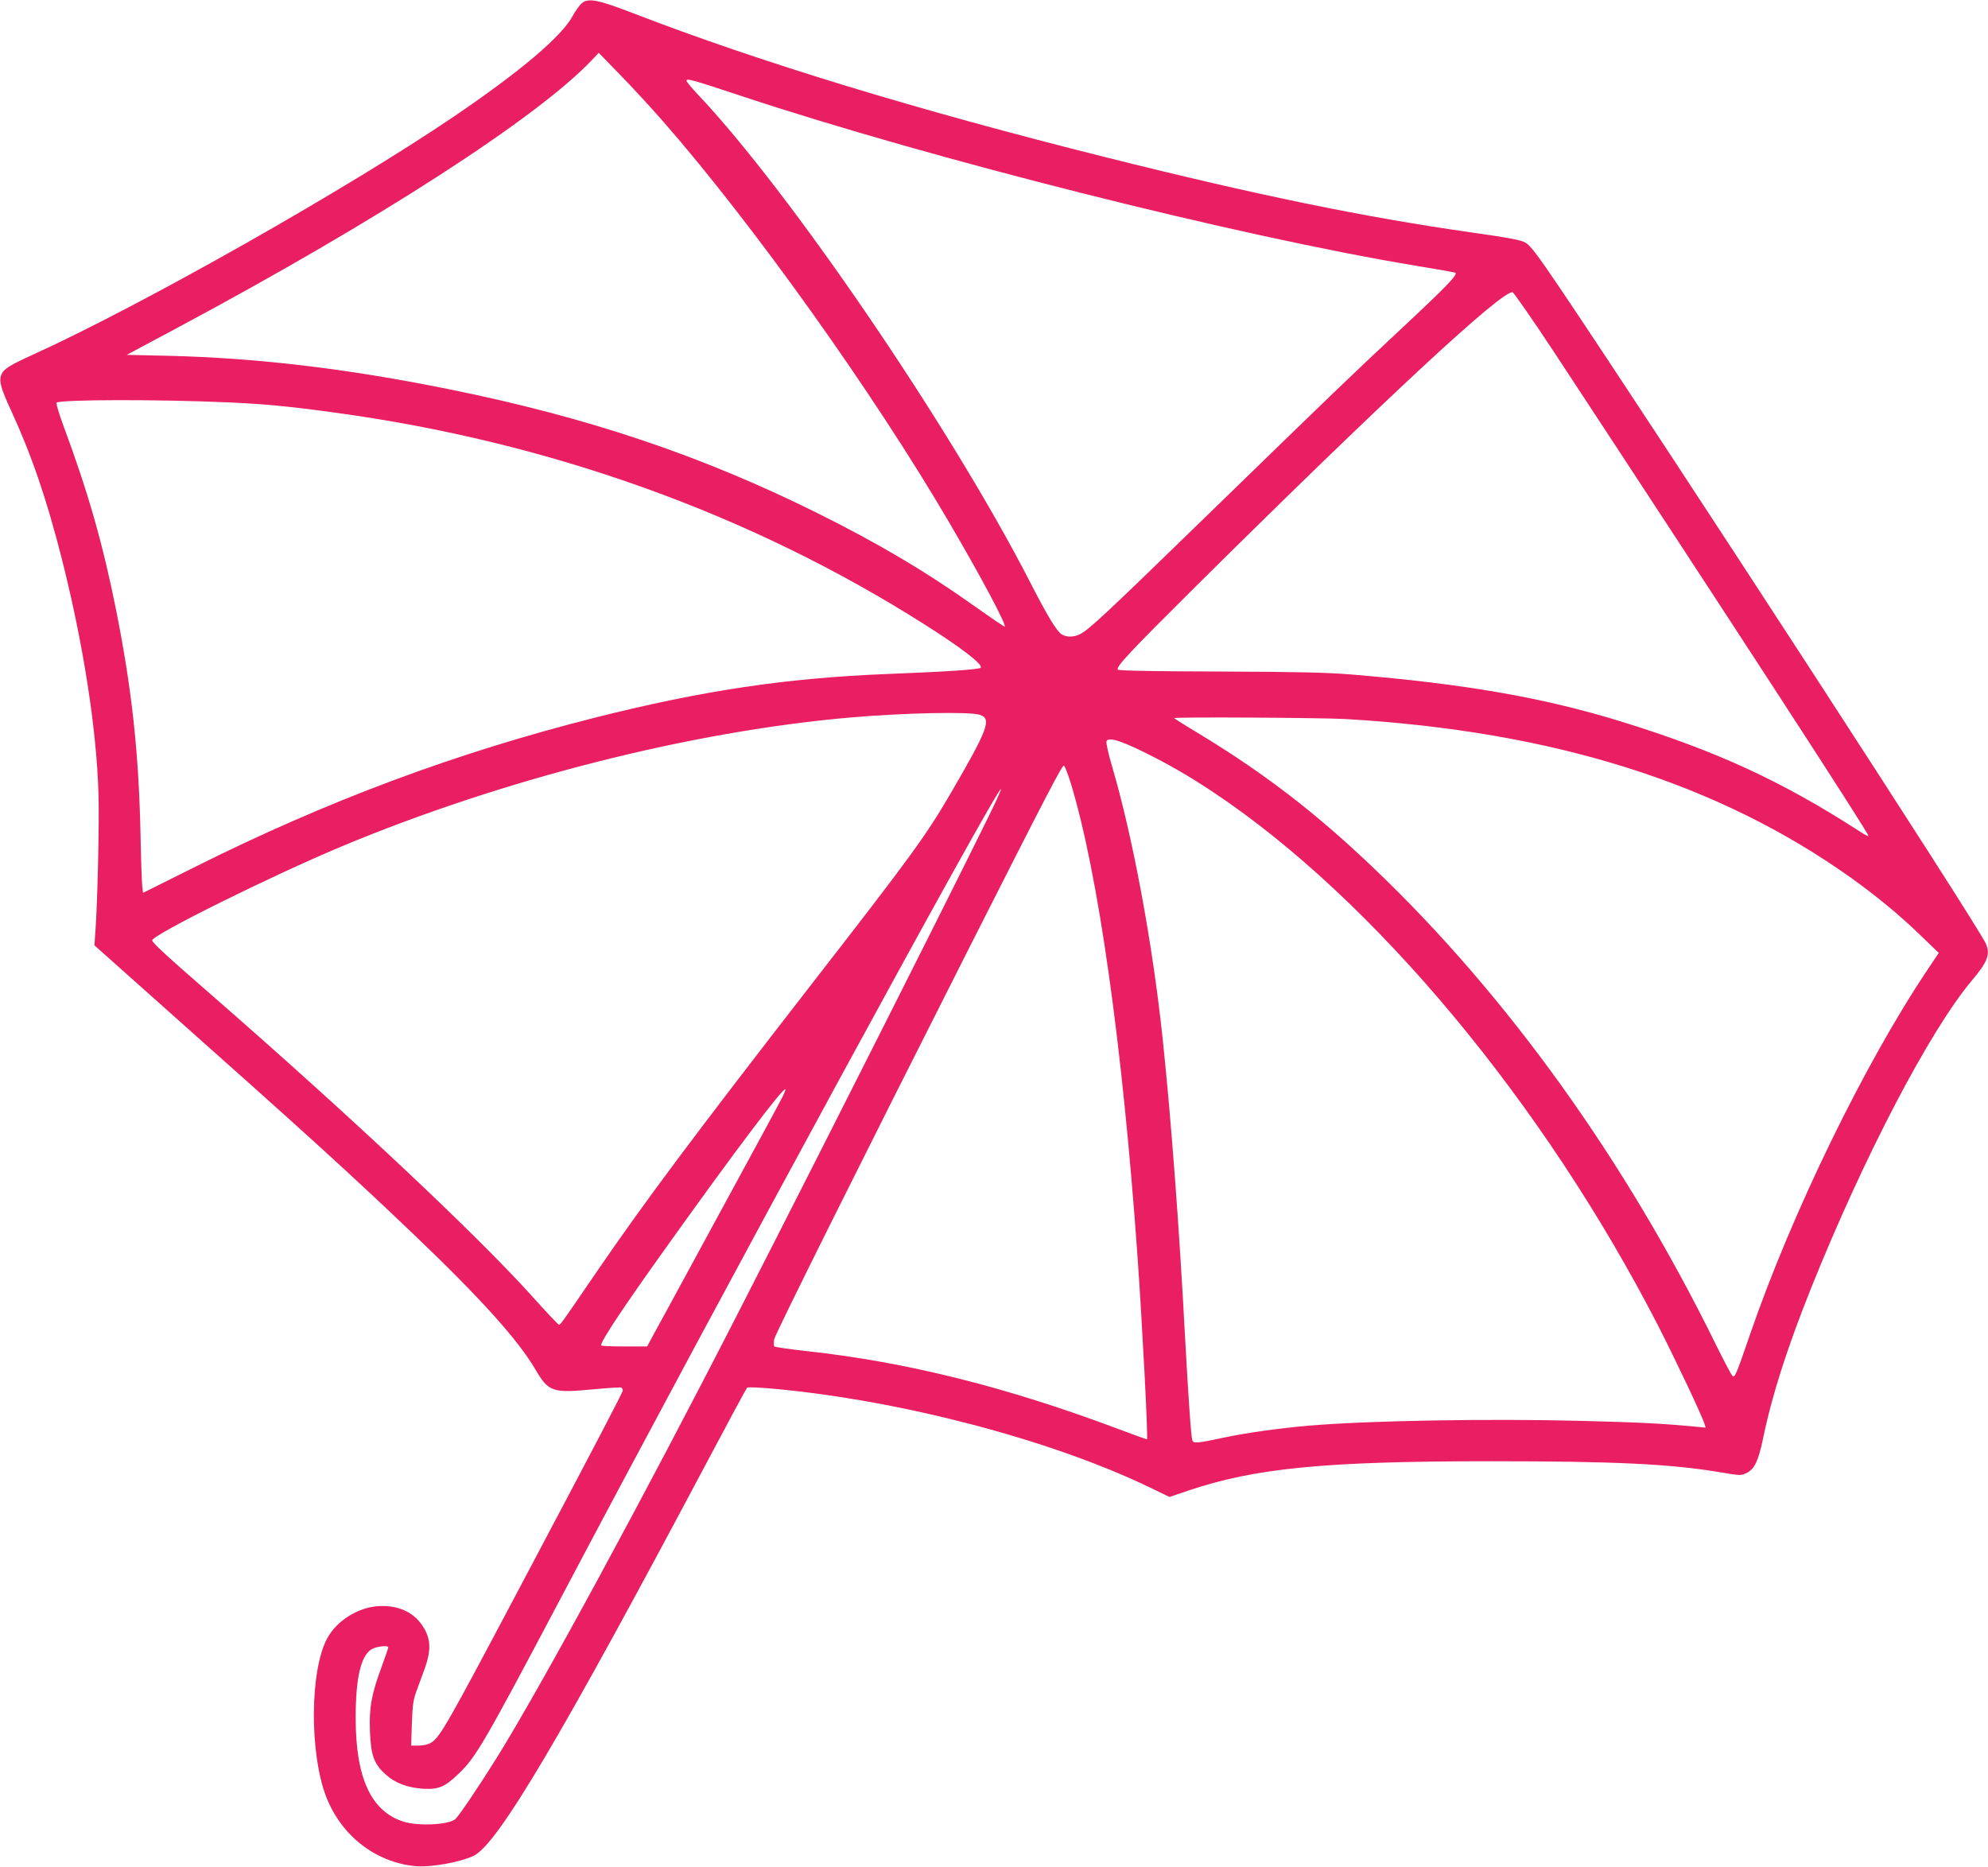
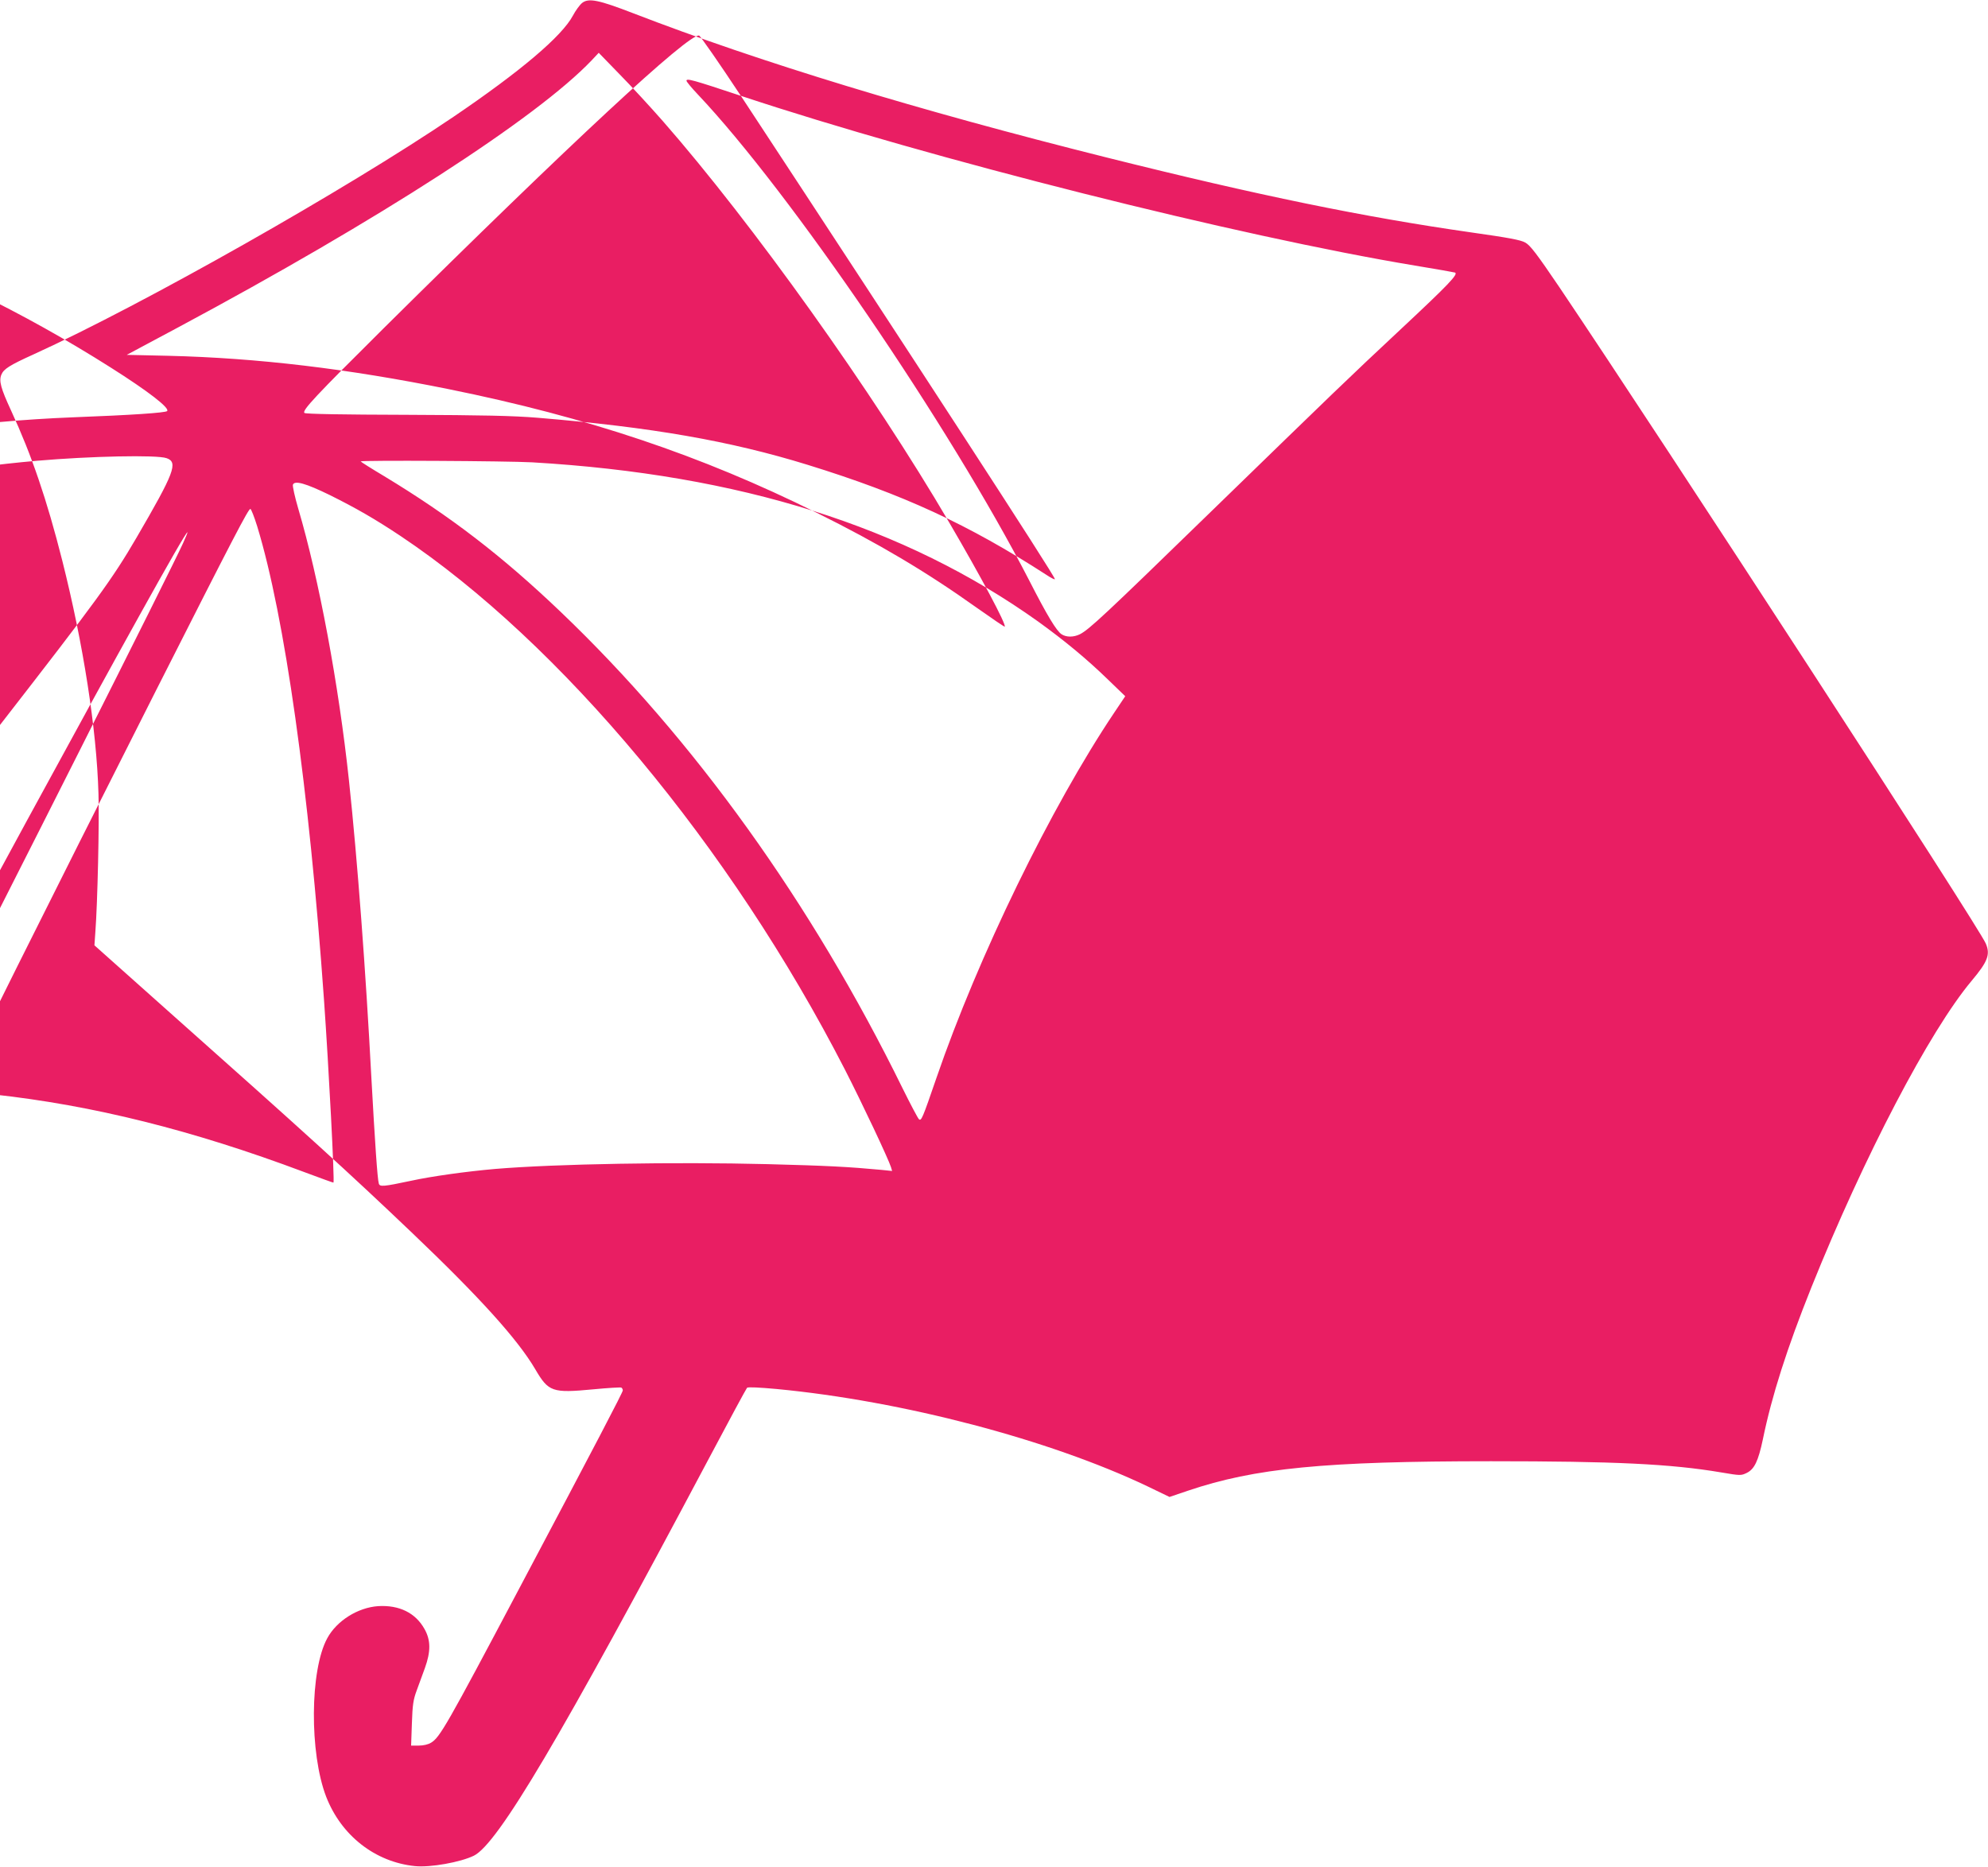
<svg xmlns="http://www.w3.org/2000/svg" version="1.0" width="1280pt" height="1202pt" viewBox="0 0 1280 1202" preserveAspectRatio="xMidYMid meet">
  <g transform="translate(0,1202) scale(0.1,-0.1)" fill="#e91e63" stroke="none">
-     <path d="M3748 12001 c-15 -12 -42 -49 -59 -81 -71 -134 -340 -361 -769 -652 -691 -468 -1996 -1207 -2702 -1529 -157 -71 -194 -95 -209 -131 -17 -41 -4 -88 63 -233 133 -289 229 -570 329 -965 135 -536 221 -1084 233 -1500 6 -177 -6 -709 -20 -891 l-6 -86 453 -404 c911 -810 1184 -1058 1595 -1450 432 -412 677 -683 790 -875 86 -147 109 -155 374 -130 94 9 176 14 181 11 5 -4 9 -11 9 -18 0 -12 -168 -334 -673 -1287 -460 -869 -505 -947 -561 -981 -19 -12 -50 -19 -80 -19 l-49 0 5 143 c4 120 9 153 31 212 14 39 38 104 53 145 38 106 38 179 -3 251 -58 104 -163 155 -298 147 -131 -9 -267 -94 -328 -207 -112 -205 -115 -740 -7 -1020 97 -250 315 -421 572 -447 99 -10 293 25 379 67 155 77 560 762 1506 2544 134 253 248 464 253 469 6 6 81 2 191 -8 810 -77 1754 -325 2386 -626 l143 -69 118 40 c432 146 879 190 1952 190 795 0 1157 -17 1482 -72 124 -21 128 -21 165 -3 49 24 74 77 103 214 58 283 156 589 313 981 338 841 761 1651 1032 1974 103 123 121 168 91 239 -45 108 -2067 3219 -2746 4227 -145 214 -187 269 -219 287 -30 17 -105 31 -352 66 -685 98 -1365 237 -2344 482 -1219 305 -2233 614 -3046 928 -225 87 -289 100 -331 67z m520 -761 c577 -659 1352 -1744 1844 -2585 205 -350 369 -658 357 -670 -2 -2 -83 53 -179 121 -327 233 -634 415 -1033 613 -746 370 -1473 614 -2367 795 -652 132 -1231 201 -1805 215 l-269 6 331 177 c1291 691 2310 1349 2663 1720 l45 48 134 -138 c74 -75 199 -211 279 -302z m502 163 c1223 -406 3201 -904 4340 -1093 135 -22 251 -43 258 -45 24 -9 -42 -78 -347 -363 -354 -331 -401 -377 -1246 -1198 -662 -644 -763 -738 -822 -768 -41 -20 -87 -20 -118 0 -33 22 -92 119 -208 346 -512 994 -1541 2503 -2134 3130 -40 42 -73 82 -73 88 0 17 37 7 350 -97z m5238 -1653 c1118 -1701 2022 -3091 2022 -3112 0 -5 -26 8 -57 29 -500 323 -920 517 -1535 707 -499 154 -1003 242 -1738 303 -160 13 -346 17 -848 19 -403 1 -647 5 -654 12 -16 16 70 108 513 548 1206 1195 1960 1895 2028 1882 8 -2 129 -176 269 -388z m-8538 -321 c231 -10 388 -25 680 -65 1383 -187 2679 -652 3800 -1363 242 -153 383 -262 364 -281 -11 -11 -233 -26 -604 -40 -648 -26 -1184 -106 -1875 -280 -896 -226 -1728 -536 -2587 -966 l-327 -163 -5 42 c-3 23 -8 168 -11 322 -11 535 -55 940 -156 1450 -86 430 -180 761 -340 1192 -29 79 -49 146 -45 150 21 21 668 22 1106 2z m4840 -2012 c77 -26 51 -93 -193 -512 -157 -269 -255 -403 -882 -1210 -771 -993 -1085 -1414 -1402 -1877 -212 -311 -224 -328 -234 -328 -5 0 -84 84 -177 188 -362 400 -1155 1146 -2062 1937 -291 253 -380 335 -380 350 0 35 768 416 1220 605 1040 434 2252 741 3275 830 346 30 772 39 835 17z m2355 -27 c1335 -78 2398 -412 3257 -1025 169 -122 312 -240 447 -371 l114 -110 -71 -106 c-406 -605 -877 -1572 -1145 -2353 -90 -262 -97 -277 -112 -265 -7 6 -54 95 -105 198 -585 1192 -1344 2250 -2204 3071 -375 358 -707 613 -1133 871 -84 50 -153 94 -153 96 0 8 942 3 1105 -6z m-1305 -210 c171 -85 291 -154 455 -263 1034 -690 2126 -2001 2863 -3437 112 -219 280 -575 297 -629 l7 -24 -68 7 c-215 20 -350 27 -734 37 -596 15 -1362 2 -1755 -31 -183 -16 -407 -47 -540 -76 -179 -38 -202 -40 -208 -18 -9 30 -25 266 -48 684 -36 683 -89 1393 -144 1910 -66 618 -193 1300 -327 1753 -22 75 -37 144 -34 153 11 29 82 9 236 -66z m-466 -202 c177 -579 334 -1691 430 -3048 31 -440 69 -1169 61 -1178 -1 -1 -87 30 -191 69 -717 269 -1358 429 -1999 499 -110 12 -204 26 -209 30 -5 5 -5 26 -1 47 6 33 548 1121 1257 2523 500 988 595 1170 608 1170 5 0 25 -51 44 -112z m-478 -110 c-88 -192 -1105 -2212 -1659 -3293 -613 -1199 -1278 -2423 -1559 -2874 -116 -186 -242 -372 -266 -394 -41 -37 -237 -47 -333 -17 -210 66 -309 281 -309 669 0 255 33 399 102 441 32 19 108 28 108 12 0 -4 -20 -62 -44 -128 -64 -172 -80 -260 -74 -413 6 -154 26 -209 100 -276 63 -57 141 -86 244 -93 98 -5 138 11 227 97 111 106 162 193 650 1116 1062 2011 2811 5225 2842 5225 2 0 -11 -33 -29 -72z m-1382 -1919 c-14 -29 -203 -377 -419 -774 -215 -396 -404 -744 -420 -772 l-28 -53 -149 0 c-81 0 -148 3 -148 7 0 30 147 251 435 653 429 600 738 1010 752 996 2 -2 -8 -28 -23 -57z" />
+     <path d="M3748 12001 c-15 -12 -42 -49 -59 -81 -71 -134 -340 -361 -769 -652 -691 -468 -1996 -1207 -2702 -1529 -157 -71 -194 -95 -209 -131 -17 -41 -4 -88 63 -233 133 -289 229 -570 329 -965 135 -536 221 -1084 233 -1500 6 -177 -6 -709 -20 -891 l-6 -86 453 -404 c911 -810 1184 -1058 1595 -1450 432 -412 677 -683 790 -875 86 -147 109 -155 374 -130 94 9 176 14 181 11 5 -4 9 -11 9 -18 0 -12 -168 -334 -673 -1287 -460 -869 -505 -947 -561 -981 -19 -12 -50 -19 -80 -19 l-49 0 5 143 c4 120 9 153 31 212 14 39 38 104 53 145 38 106 38 179 -3 251 -58 104 -163 155 -298 147 -131 -9 -267 -94 -328 -207 -112 -205 -115 -740 -7 -1020 97 -250 315 -421 572 -447 99 -10 293 25 379 67 155 77 560 762 1506 2544 134 253 248 464 253 469 6 6 81 2 191 -8 810 -77 1754 -325 2386 -626 l143 -69 118 40 c432 146 879 190 1952 190 795 0 1157 -17 1482 -72 124 -21 128 -21 165 -3 49 24 74 77 103 214 58 283 156 589 313 981 338 841 761 1651 1032 1974 103 123 121 168 91 239 -45 108 -2067 3219 -2746 4227 -145 214 -187 269 -219 287 -30 17 -105 31 -352 66 -685 98 -1365 237 -2344 482 -1219 305 -2233 614 -3046 928 -225 87 -289 100 -331 67z m520 -761 c577 -659 1352 -1744 1844 -2585 205 -350 369 -658 357 -670 -2 -2 -83 53 -179 121 -327 233 -634 415 -1033 613 -746 370 -1473 614 -2367 795 -652 132 -1231 201 -1805 215 l-269 6 331 177 c1291 691 2310 1349 2663 1720 l45 48 134 -138 c74 -75 199 -211 279 -302z m502 163 c1223 -406 3201 -904 4340 -1093 135 -22 251 -43 258 -45 24 -9 -42 -78 -347 -363 -354 -331 -401 -377 -1246 -1198 -662 -644 -763 -738 -822 -768 -41 -20 -87 -20 -118 0 -33 22 -92 119 -208 346 -512 994 -1541 2503 -2134 3130 -40 42 -73 82 -73 88 0 17 37 7 350 -97z c1118 -1701 2022 -3091 2022 -3112 0 -5 -26 8 -57 29 -500 323 -920 517 -1535 707 -499 154 -1003 242 -1738 303 -160 13 -346 17 -848 19 -403 1 -647 5 -654 12 -16 16 70 108 513 548 1206 1195 1960 1895 2028 1882 8 -2 129 -176 269 -388z m-8538 -321 c231 -10 388 -25 680 -65 1383 -187 2679 -652 3800 -1363 242 -153 383 -262 364 -281 -11 -11 -233 -26 -604 -40 -648 -26 -1184 -106 -1875 -280 -896 -226 -1728 -536 -2587 -966 l-327 -163 -5 42 c-3 23 -8 168 -11 322 -11 535 -55 940 -156 1450 -86 430 -180 761 -340 1192 -29 79 -49 146 -45 150 21 21 668 22 1106 2z m4840 -2012 c77 -26 51 -93 -193 -512 -157 -269 -255 -403 -882 -1210 -771 -993 -1085 -1414 -1402 -1877 -212 -311 -224 -328 -234 -328 -5 0 -84 84 -177 188 -362 400 -1155 1146 -2062 1937 -291 253 -380 335 -380 350 0 35 768 416 1220 605 1040 434 2252 741 3275 830 346 30 772 39 835 17z m2355 -27 c1335 -78 2398 -412 3257 -1025 169 -122 312 -240 447 -371 l114 -110 -71 -106 c-406 -605 -877 -1572 -1145 -2353 -90 -262 -97 -277 -112 -265 -7 6 -54 95 -105 198 -585 1192 -1344 2250 -2204 3071 -375 358 -707 613 -1133 871 -84 50 -153 94 -153 96 0 8 942 3 1105 -6z m-1305 -210 c171 -85 291 -154 455 -263 1034 -690 2126 -2001 2863 -3437 112 -219 280 -575 297 -629 l7 -24 -68 7 c-215 20 -350 27 -734 37 -596 15 -1362 2 -1755 -31 -183 -16 -407 -47 -540 -76 -179 -38 -202 -40 -208 -18 -9 30 -25 266 -48 684 -36 683 -89 1393 -144 1910 -66 618 -193 1300 -327 1753 -22 75 -37 144 -34 153 11 29 82 9 236 -66z m-466 -202 c177 -579 334 -1691 430 -3048 31 -440 69 -1169 61 -1178 -1 -1 -87 30 -191 69 -717 269 -1358 429 -1999 499 -110 12 -204 26 -209 30 -5 5 -5 26 -1 47 6 33 548 1121 1257 2523 500 988 595 1170 608 1170 5 0 25 -51 44 -112z m-478 -110 c-88 -192 -1105 -2212 -1659 -3293 -613 -1199 -1278 -2423 -1559 -2874 -116 -186 -242 -372 -266 -394 -41 -37 -237 -47 -333 -17 -210 66 -309 281 -309 669 0 255 33 399 102 441 32 19 108 28 108 12 0 -4 -20 -62 -44 -128 -64 -172 -80 -260 -74 -413 6 -154 26 -209 100 -276 63 -57 141 -86 244 -93 98 -5 138 11 227 97 111 106 162 193 650 1116 1062 2011 2811 5225 2842 5225 2 0 -11 -33 -29 -72z m-1382 -1919 c-14 -29 -203 -377 -419 -774 -215 -396 -404 -744 -420 -772 l-28 -53 -149 0 c-81 0 -148 3 -148 7 0 30 147 251 435 653 429 600 738 1010 752 996 2 -2 -8 -28 -23 -57z" />
  </g>
</svg>